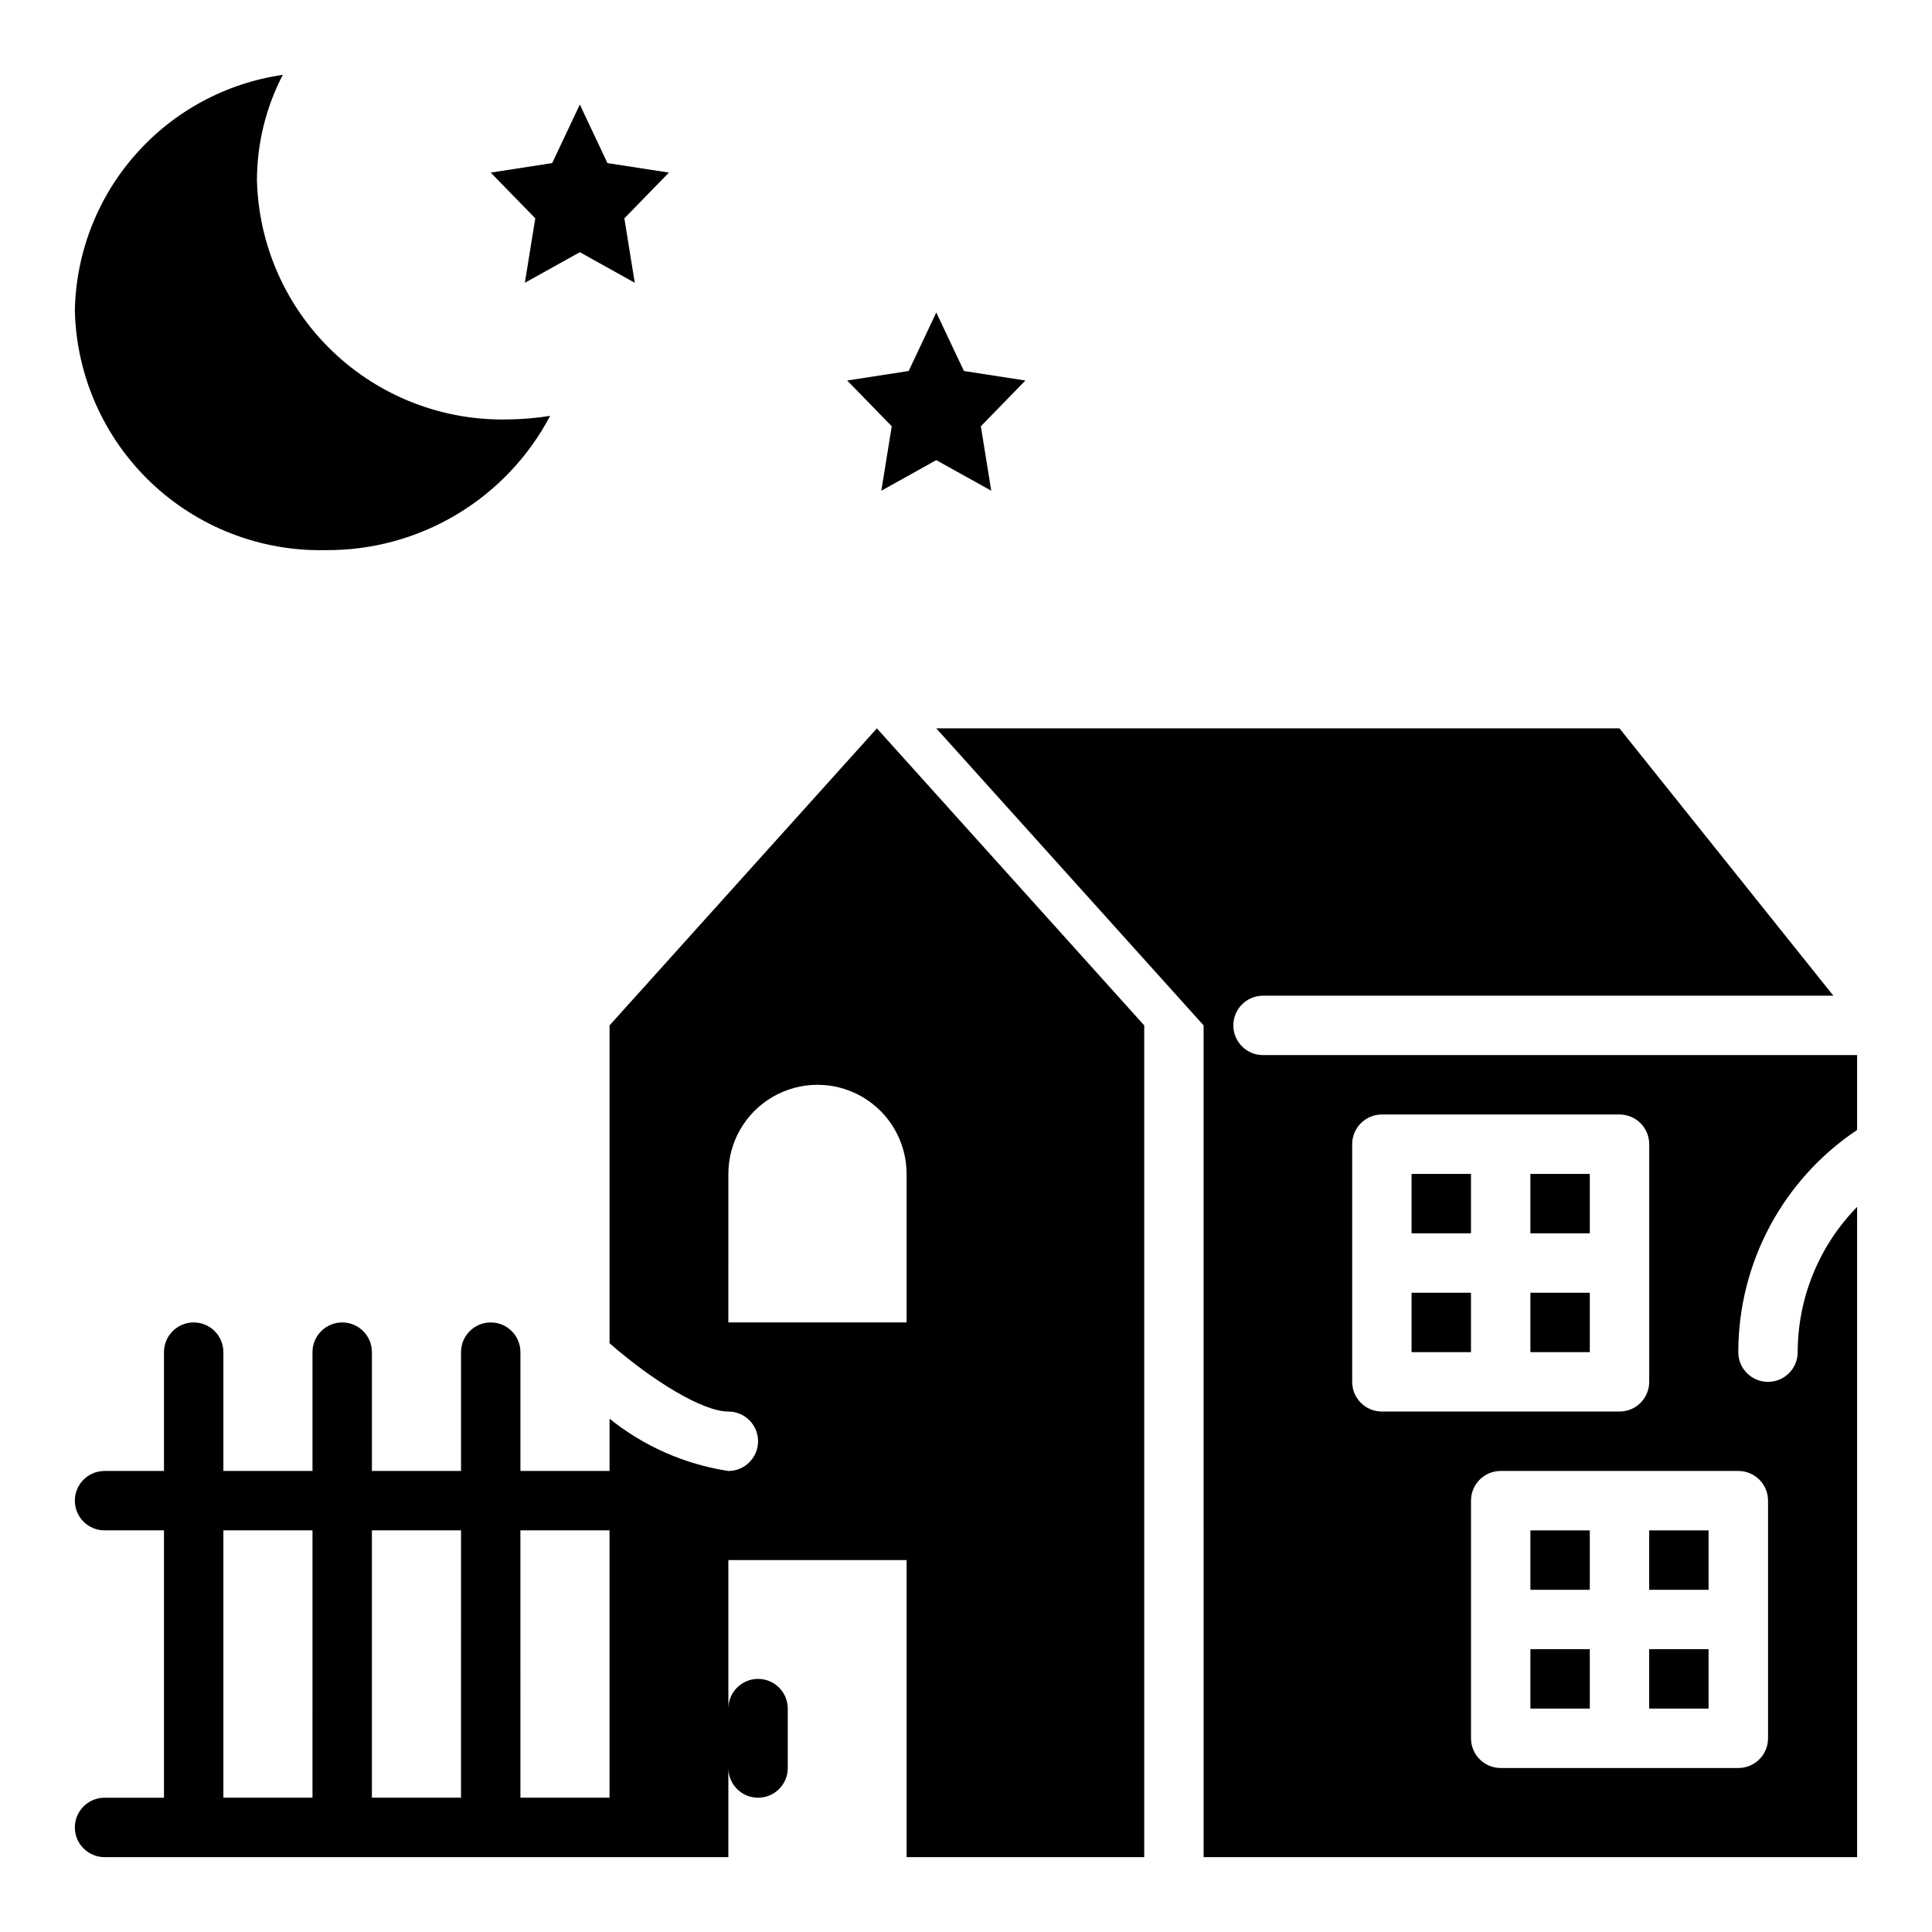
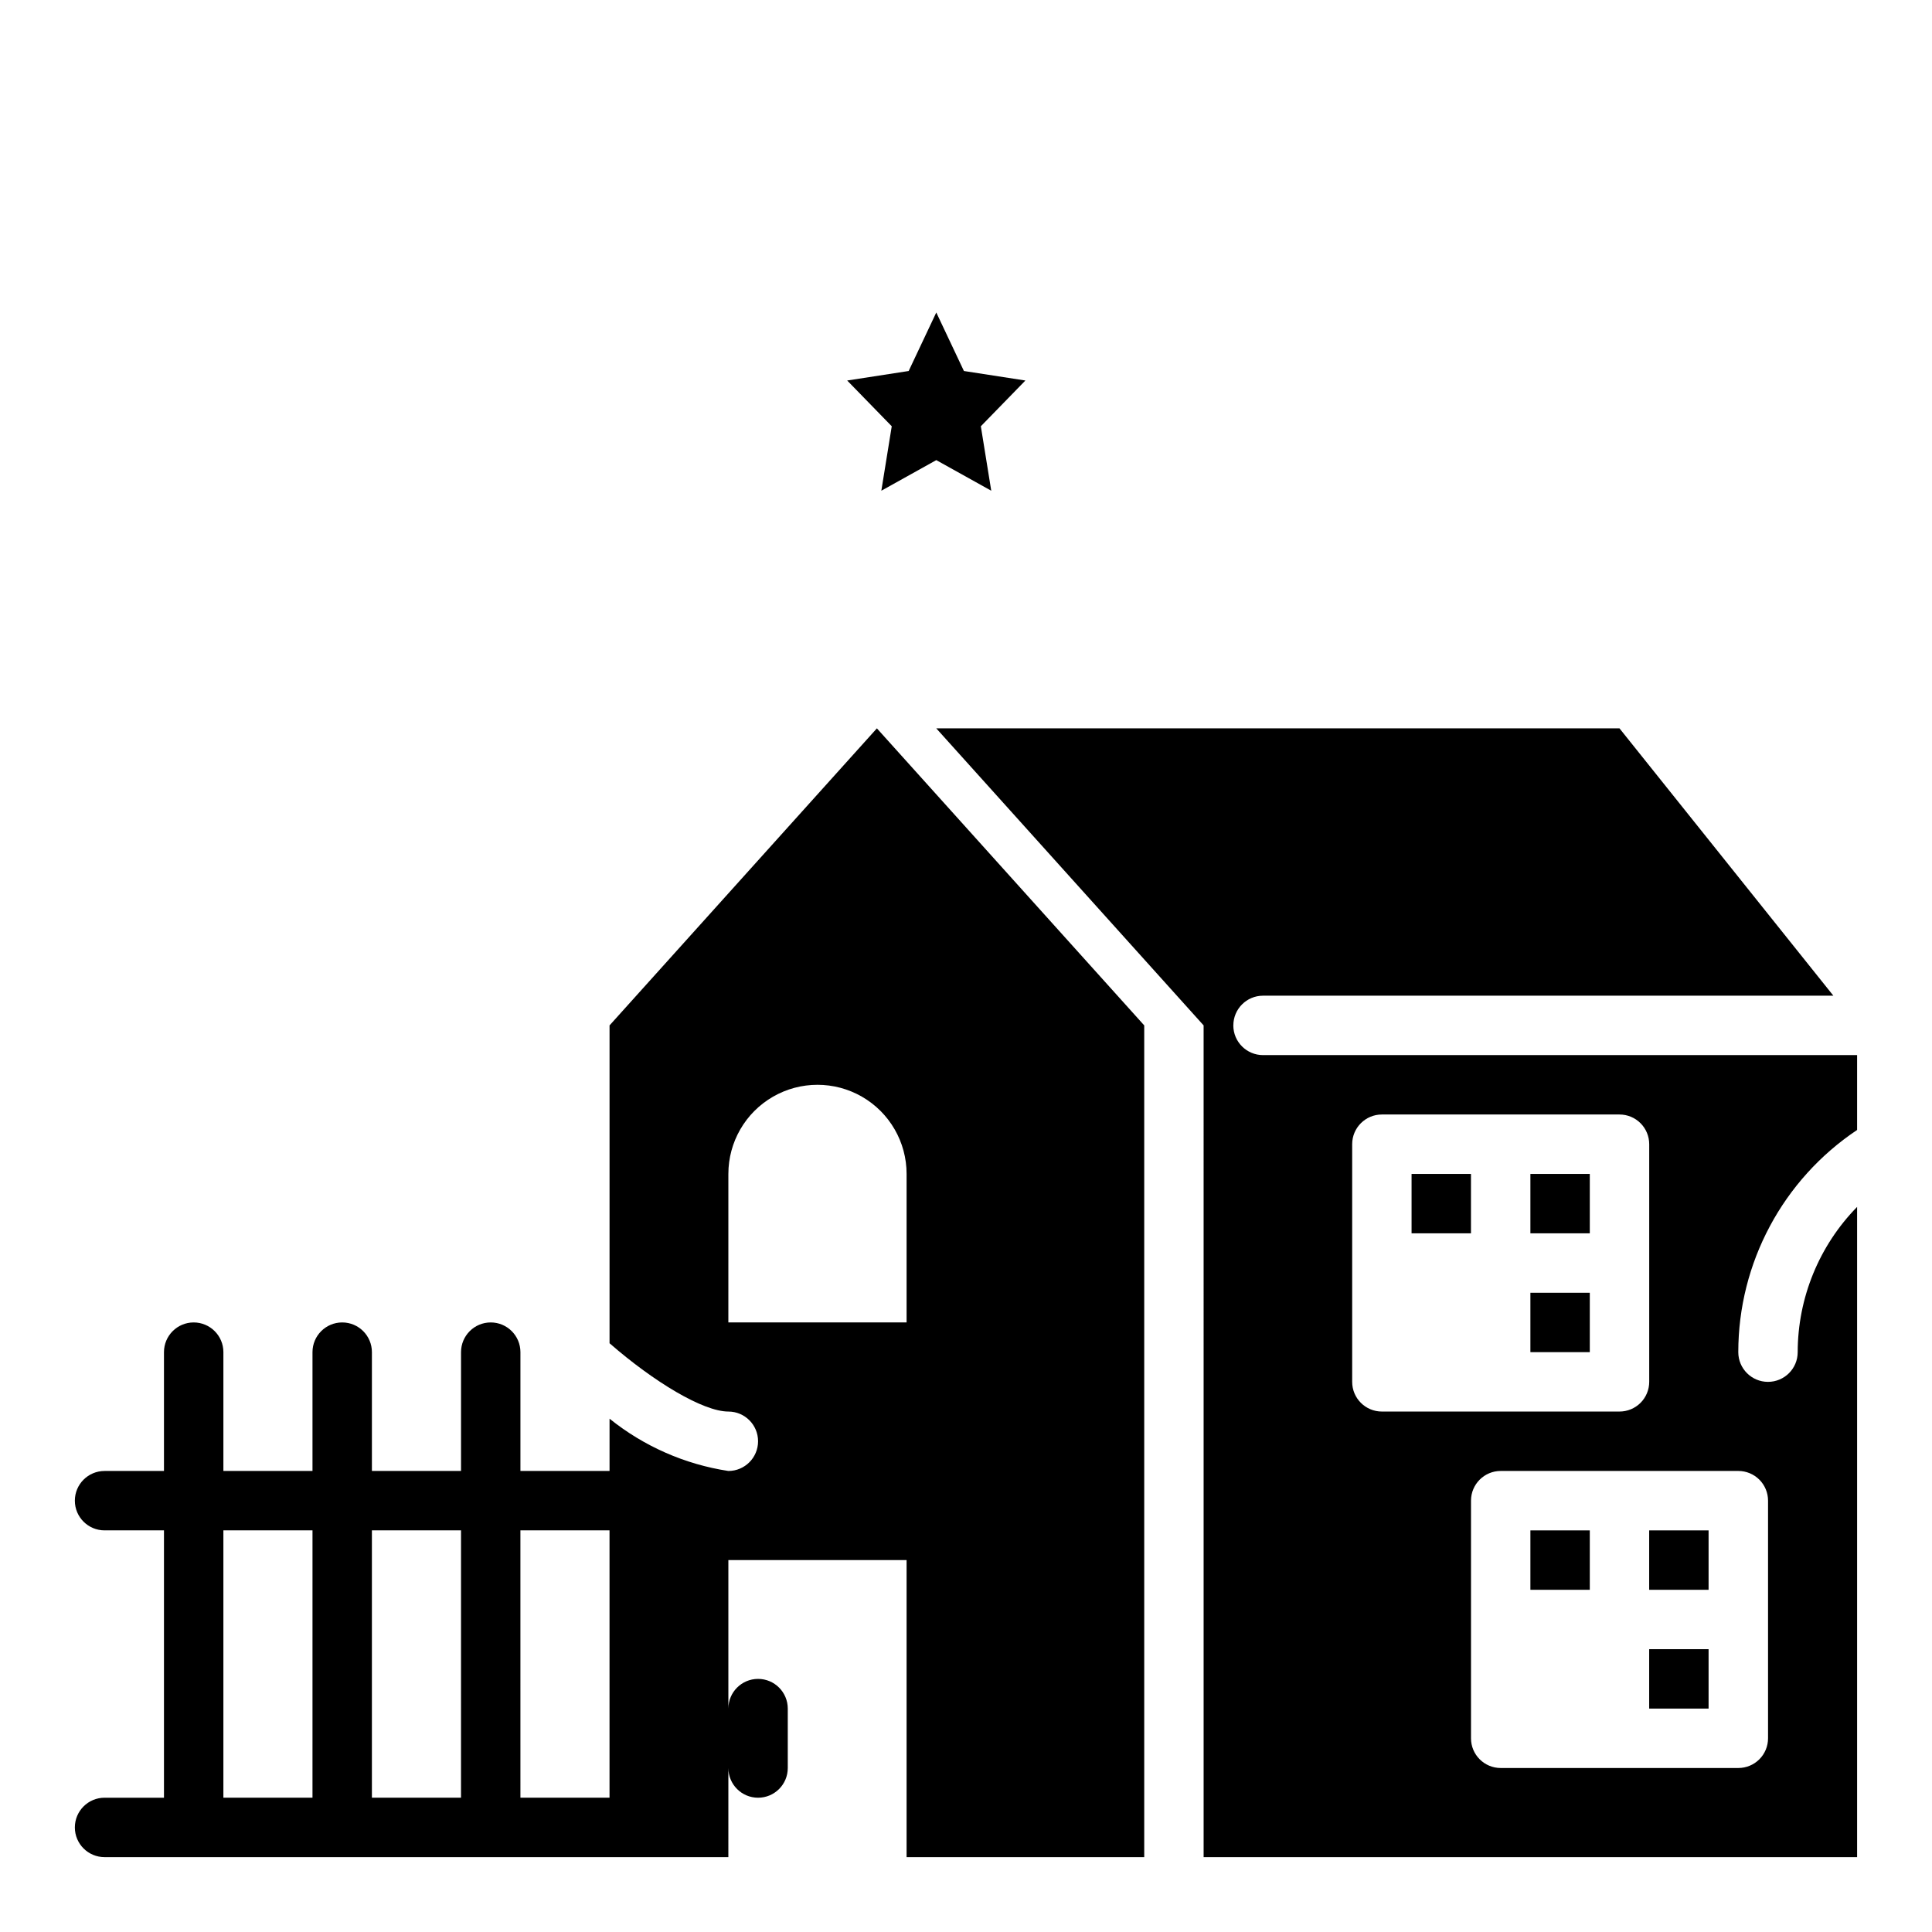
<svg xmlns="http://www.w3.org/2000/svg" fill="#000000" width="800px" height="800px" version="1.1" viewBox="144 144 512 512">
  <g>
    <path d="m549.57 486.59h15.742v15.742h-15.742z" />
    <path d="m549.57 455.1h15.742v15.742h-15.742z" />
    <path d="m518.08 455.1h15.742v15.742h-15.742z" />
-     <path d="m518.08 486.59h15.742v15.742h-15.742z" />
-     <path d="m549.57 581.05h15.742v15.742h-15.742z" />
    <path d="m581.05 549.57h15.742v15.742h-15.742z" />
    <path d="m581.05 581.05h15.742v15.742h-15.742z" />
    <path d="m470.85 415.74c0-4.348 3.523-7.871 7.871-7.871h151.14l-56.68-70.848h-181.06l70.848 78.719 0.004 220.42h173.18v-172.32c-10.074 10.281-15.727 24.102-15.746 38.496 0 4.348-3.523 7.871-7.871 7.871-4.348 0-7.871-3.523-7.871-7.871 0.008-23.656 11.82-45.742 31.488-58.883v-19.84h-157.44c-4.348 0-7.871-3.523-7.871-7.871zm141.7 125.95v62.977c0 2.086-0.828 4.09-2.305 5.566-1.477 1.477-3.481 2.305-5.566 2.305h-62.977c-4.348 0-7.871-3.523-7.871-7.871v-62.977c0-4.348 3.523-7.871 7.871-7.871h62.977c2.086 0 4.09 0.828 5.566 2.305 1.477 1.477 2.305 3.477 2.305 5.566zm-110.21-94.465c0-4.348 3.523-7.871 7.871-7.871h62.977c2.086 0 4.09 0.828 5.566 2.305 1.477 1.477 2.305 3.481 2.305 5.566v62.977c0 2.086-0.828 4.09-2.305 5.566-1.477 1.477-3.481 2.305-5.566 2.305h-62.977c-4.348 0-7.871-3.523-7.871-7.871z" />
    <path d="m549.57 549.57h15.742v15.742h-15.742z" />
    <path d="m329.15 636.16h7.871l0.004-23.617c0 4.348 3.523 7.871 7.871 7.871 4.348 0 7.871-3.523 7.871-7.871v-15.742c0-4.348-3.523-7.875-7.871-7.875-4.348 0-7.871 3.527-7.871 7.875v-39.363h47.23v78.723h62.977v-220.42l-70.848-78.719-70.848 78.719v84.23c11.727 10.234 24.797 18.105 31.488 18.105 4.348 0 7.871 3.523 7.871 7.871 0 4.348-3.523 7.875-7.871 7.875-11.535-1.762-22.398-6.539-31.488-13.855v13.855h-23.617v-31.488c0-4.348-3.523-7.875-7.871-7.875s-7.871 3.527-7.871 7.875v31.488h-23.617v-31.488c0-4.348-3.523-7.875-7.871-7.875s-7.875 3.527-7.875 7.875v31.488h-23.613v-31.488c0-4.348-3.527-7.875-7.875-7.875-4.348 0-7.871 3.527-7.871 7.875v31.488h-15.742c-4.348 0-7.875 3.523-7.875 7.871 0 4.348 3.527 7.871 7.875 7.871h15.742v70.848h-15.742c-4.348 0-7.875 3.527-7.875 7.875 0 4.348 3.527 7.871 7.875 7.871zm7.871-141.7 0.004-39.363c0-8.438 4.5-16.23 11.809-20.449 7.305-4.219 16.309-4.219 23.613 0 7.309 4.219 11.809 12.012 11.809 20.449v39.359zm-110.21 125.95h-23.613v-70.848h23.617zm39.359 0h-23.613v-70.848h23.617zm15.742-70.848h23.617v70.848h-23.613z" />
-     <path d="m230.2 289.79c12.242 0.113 24.277-3.148 34.789-9.426 10.512-6.273 19.094-15.324 24.801-26.156-3.723 0.598-7.484 0.91-11.258 0.945-17.219 0.383-33.887-6.086-46.34-17.98-12.457-11.898-19.684-28.25-20.098-45.469 0.023-9.699 2.375-19.258 6.848-27.867-15.109 2.188-28.949 9.672-39.043 21.125-10.094 11.449-15.789 26.117-16.062 41.379 0.414 17.207 7.633 33.547 20.07 45.441 12.441 11.891 29.086 18.367 46.293 18.008z" />
-     <path d="m304.98 187.22-7.32-15.508-7.324 15.508-16.293 2.519 11.809 12.121-2.758 17.082 14.566-8.109 14.562 8.109-2.758-17.082 11.809-12.121z" />
    <path d="m399.45 242.32-7.324-15.508-7.32 15.508-16.293 2.519 11.809 12.125-2.758 17.082 14.562-8.109 14.566 8.109-2.758-17.082 11.809-12.125z" />
  </g>
</svg>